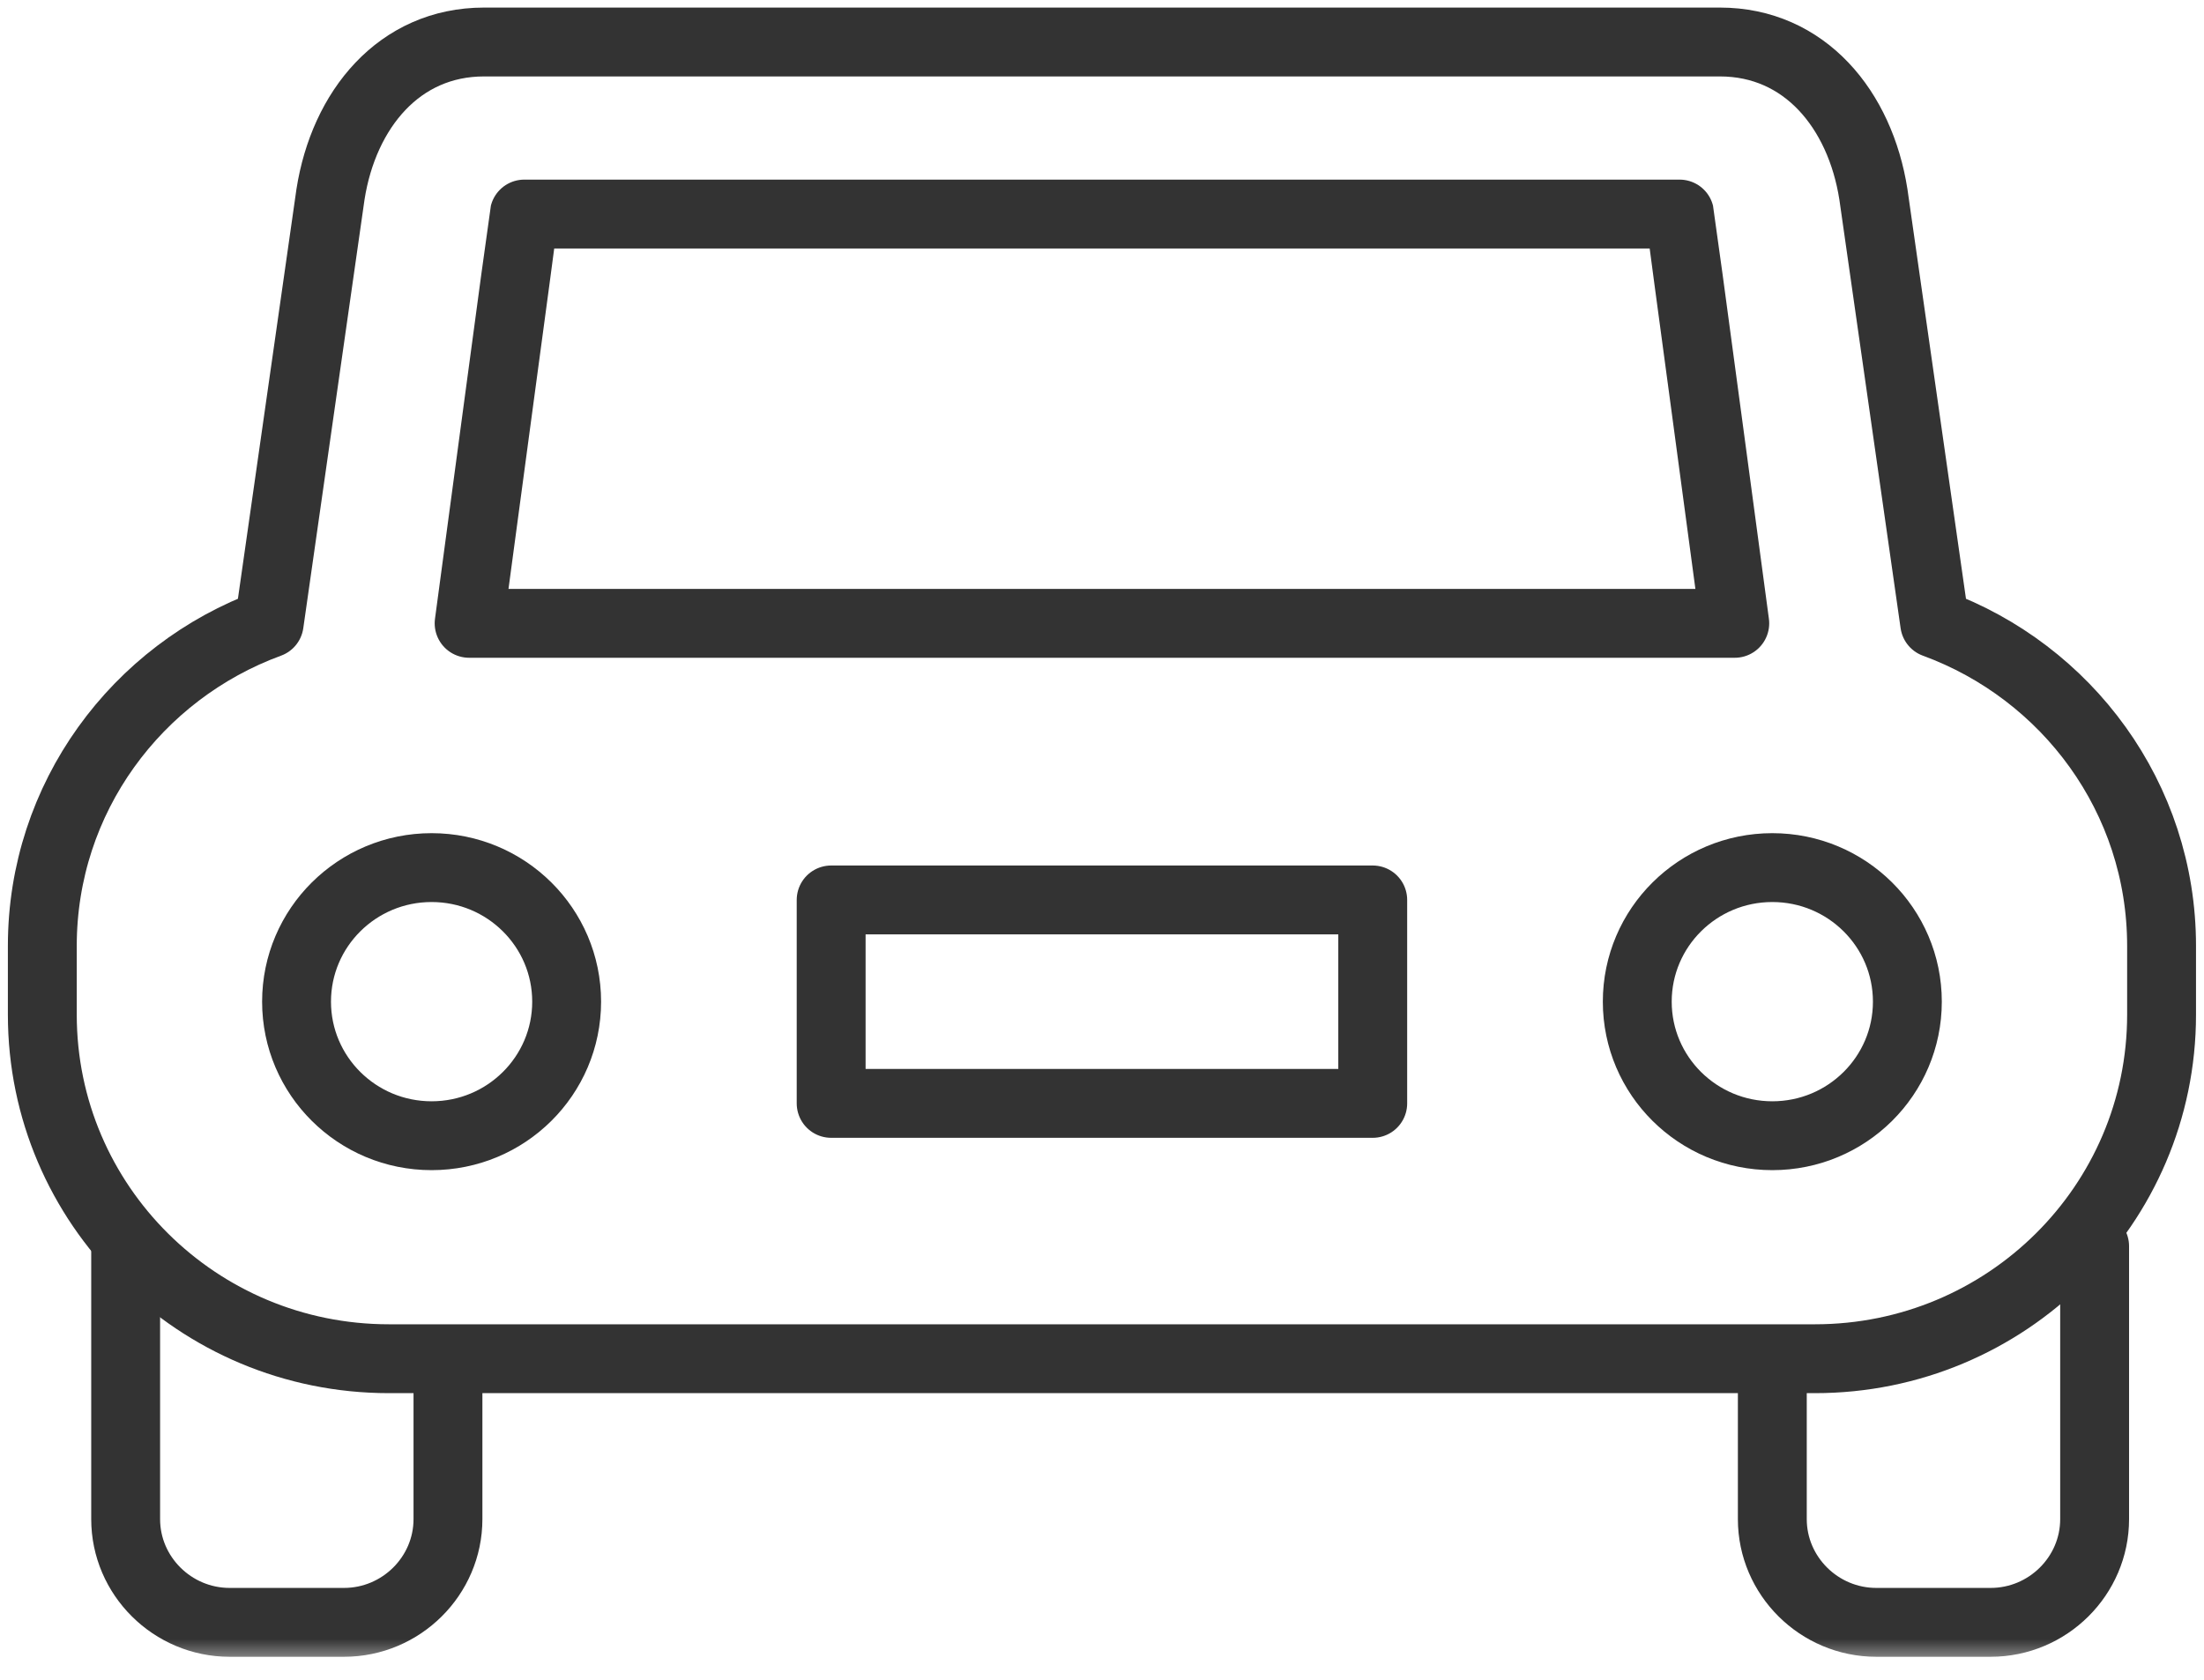
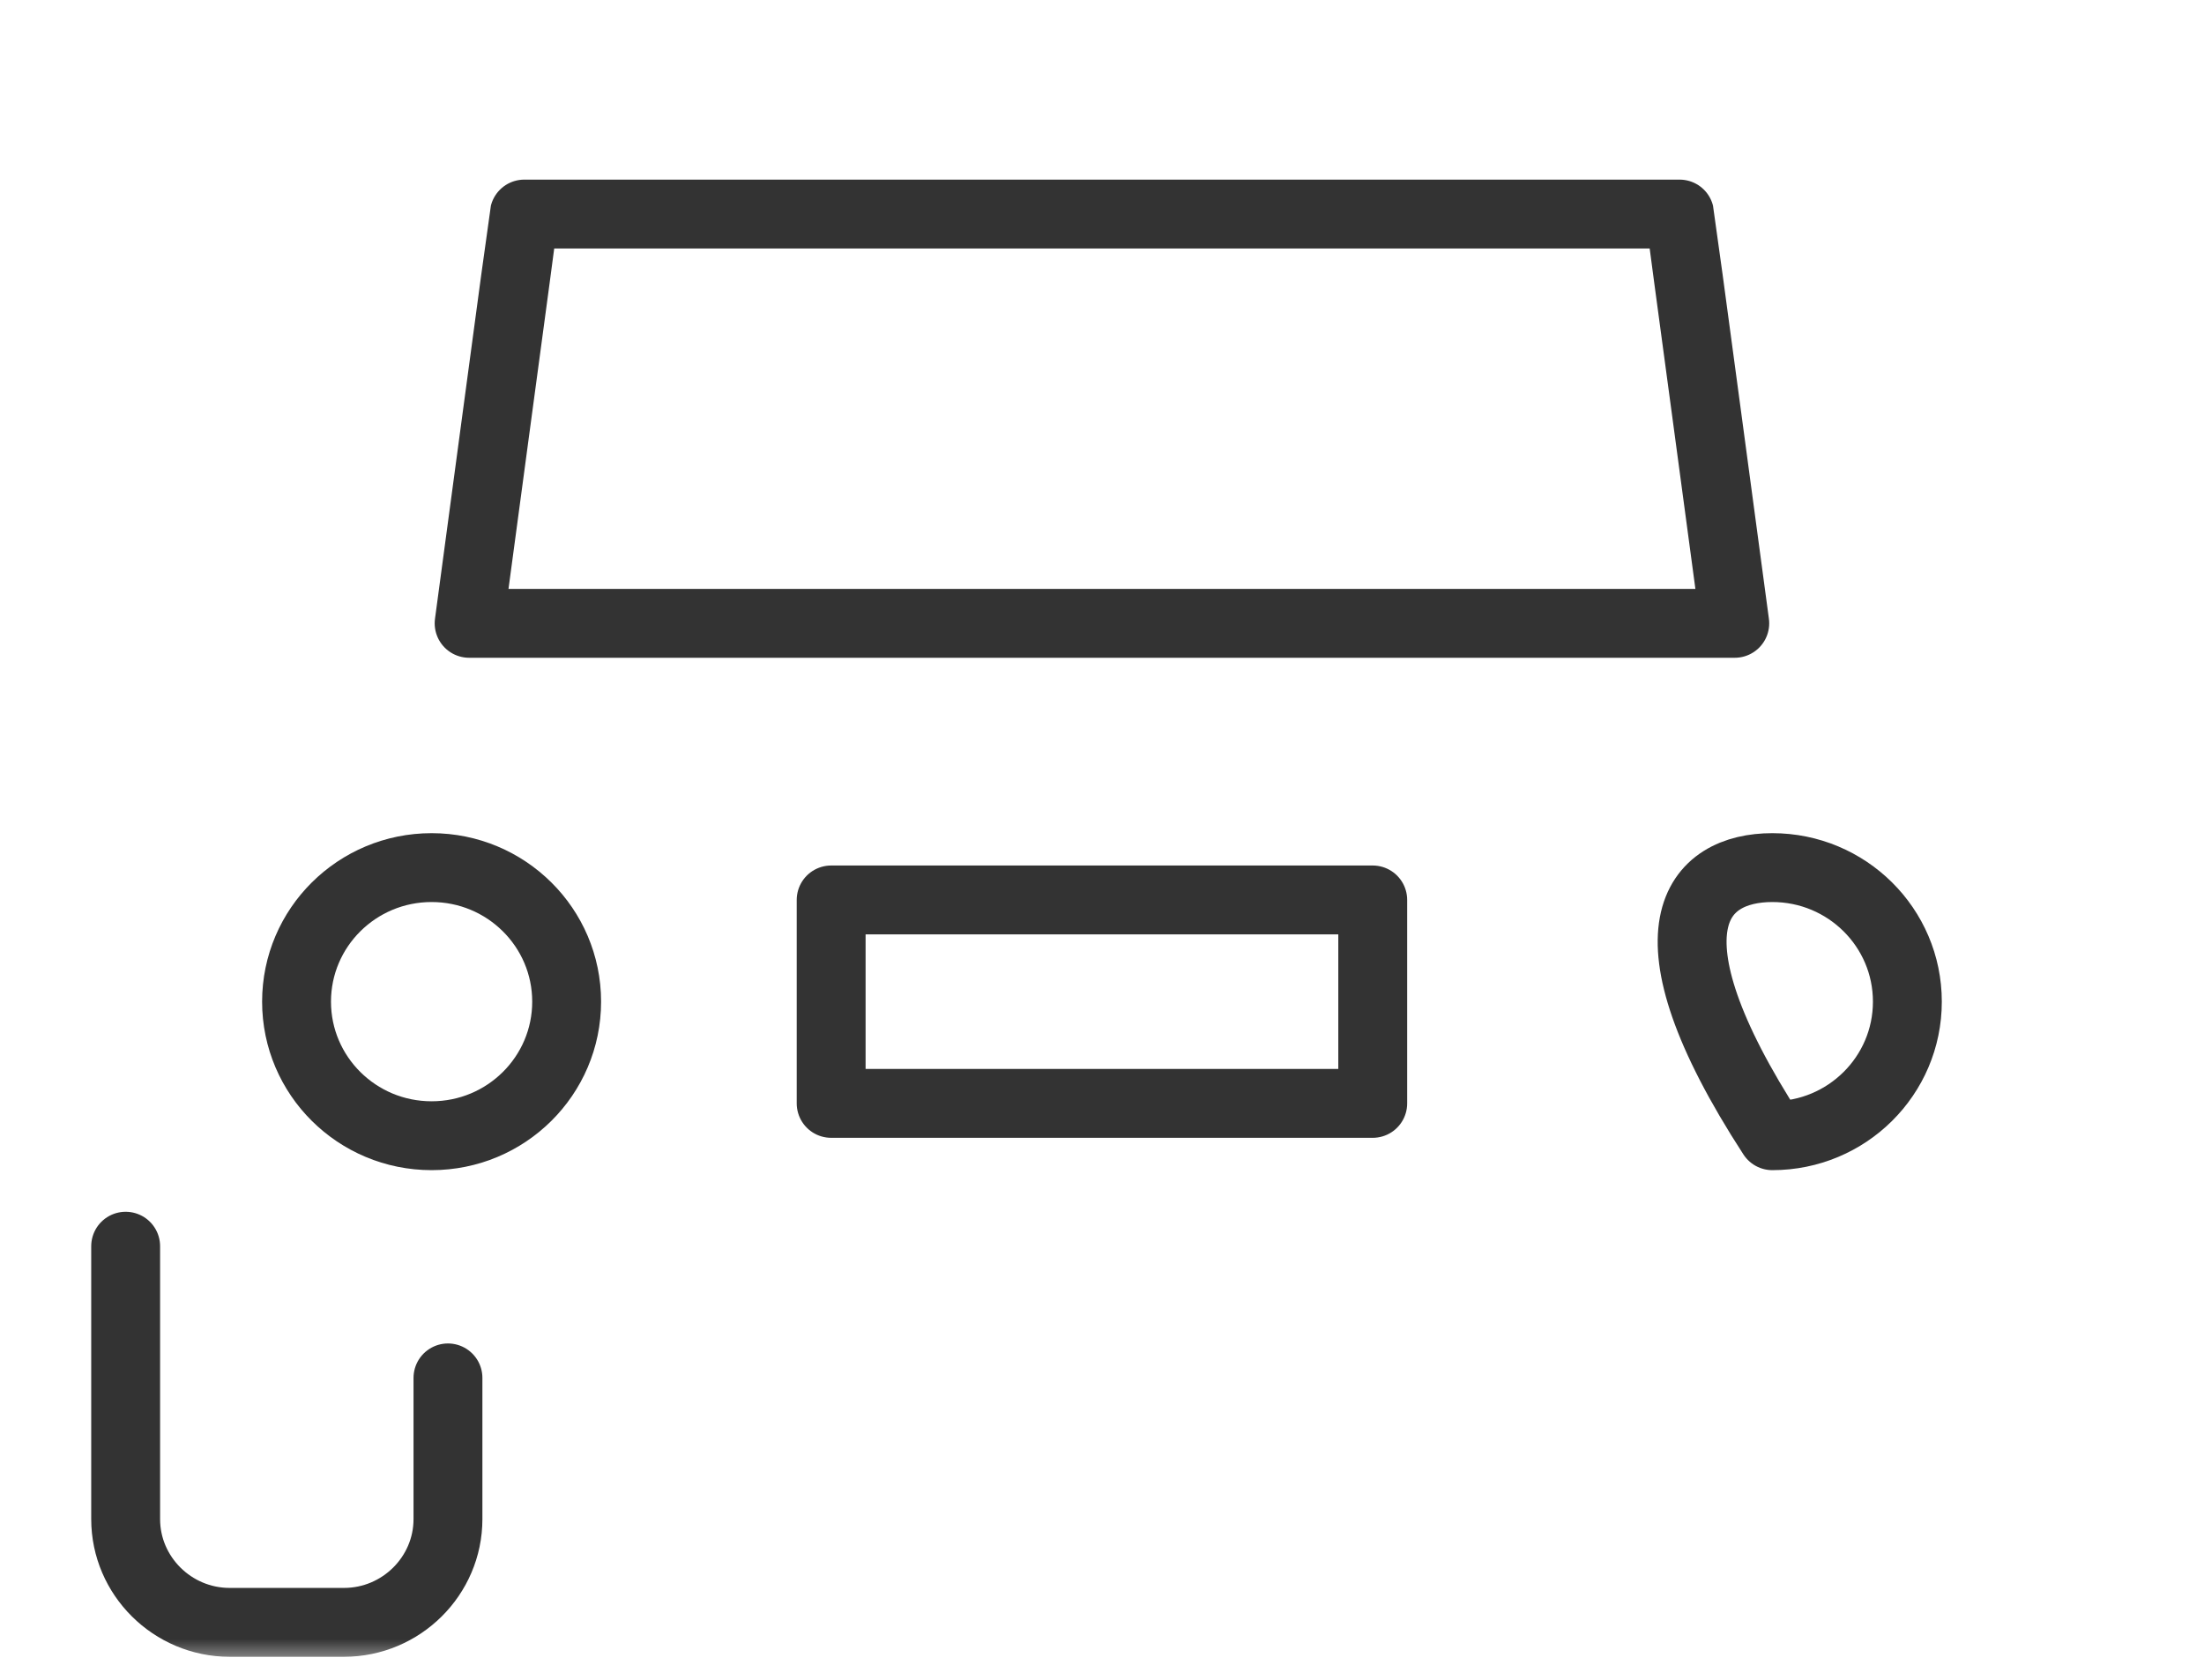
<svg xmlns="http://www.w3.org/2000/svg" xmlns:xlink="http://www.w3.org/1999/xlink" width="80px" height="61px" viewBox="0 0 80 61" version="1.1">
  <defs>
    <polygon id="path-1" points="0 60.423 79.996 60.423 79.996 -0 0 -0" />
  </defs>
  <g id="HOME" stroke="none" stroke-width="1" fill="none" fill-rule="evenodd">
    <g id="Home-Desktop" transform="translate(-1252, -1669)">
      <g id="Page-1" transform="translate(1252, 1669)">
-         <path d="M15.666,49.328 L14.116,49.328 C7.169,49.328 1.536,43.736 1.536,36.838 L1.536,34.34 C1.536,28.96 4.968,24.389 9.771,22.63 L11.996,7.056 C12.479,3.971 14.49,1.525 17.567,1.525 L39.998,1.525 L62.429,1.525 C65.506,1.525 67.517,3.971 68,7.056 L70.225,22.63 C75.028,24.389 78.46,28.96 78.46,34.34 L78.46,36.838 C78.46,43.736 72.827,49.328 65.88,49.328 L15.666,49.328 Z" id="Stroke-1" stroke="#333333" stroke-width="2.5" stroke-linecap="round" stroke-linejoin="round" />
        <path d="M20.568,36.365 C20.568,39.053 18.373,41.232 15.666,41.232 C12.958,41.232 10.764,39.053 10.764,36.365 C10.764,33.677 12.958,31.498 15.666,31.498 C18.373,31.498 20.568,33.677 20.568,36.365 Z" id="Stroke-3" stroke="#333333" stroke-width="2.5" stroke-linecap="round" stroke-linejoin="round" />
-         <path d="M69.233,36.365 C69.233,39.053 67.039,41.232 64.331,41.232 C61.623,41.232 59.429,39.053 59.429,36.365 C59.429,33.677 61.623,31.498 64.331,31.498 C67.039,31.498 69.233,33.677 69.233,36.365 Z" id="Stroke-5" stroke="#333333" stroke-width="2.5" stroke-linecap="round" stroke-linejoin="round" />
+         <path d="M69.233,36.365 C69.233,39.053 67.039,41.232 64.331,41.232 C59.429,33.677 61.623,31.498 64.331,31.498 C67.039,31.498 69.233,33.677 69.233,36.365 Z" id="Stroke-5" stroke="#333333" stroke-width="2.5" stroke-linecap="round" stroke-linejoin="round" />
        <path d="M60.966,7.771 L19.03,7.771 C19.012,7.842 17.028,22.63 17.028,22.63 L62.968,22.63 C62.968,22.63 60.984,7.842 60.966,7.771 Z" id="Stroke-7" stroke="#333333" stroke-width="2.5" stroke-linecap="round" stroke-linejoin="round" />
        <mask id="mask-2" fill="white">
          <use xlink:href="#path-1" />
        </mask>
        <g id="Clip-10" />
        <polygon id="Stroke-9" stroke="#333333" stroke-width="2.5" stroke-linecap="round" stroke-linejoin="round" mask="url(#mask-2)" points="30.169 40.058 49.827 40.058 49.827 32.672 30.169 32.672" />
        <path d="M16.26,50.024 L16.26,55.151 C16.26,57.212 14.562,58.899 12.486,58.899 L8.335,58.899 C6.26,58.899 4.561,57.212 4.561,55.151 L4.561,45.243" id="Stroke-11" stroke="#333333" stroke-width="2.5" stroke-linecap="round" stroke-linejoin="round" mask="url(#mask-2)" />
-         <path d="M64.331,50.024 L64.331,55.151 C64.331,57.212 66.03,58.899 68.105,58.899 L72.256,58.899 C74.332,58.899 76.03,57.212 76.03,55.151 L76.03,45.243" id="Stroke-12" stroke="#333333" stroke-width="2.5" stroke-linecap="round" stroke-linejoin="round" mask="url(#mask-2)" />
      </g>
    </g>
  </g>
</svg>